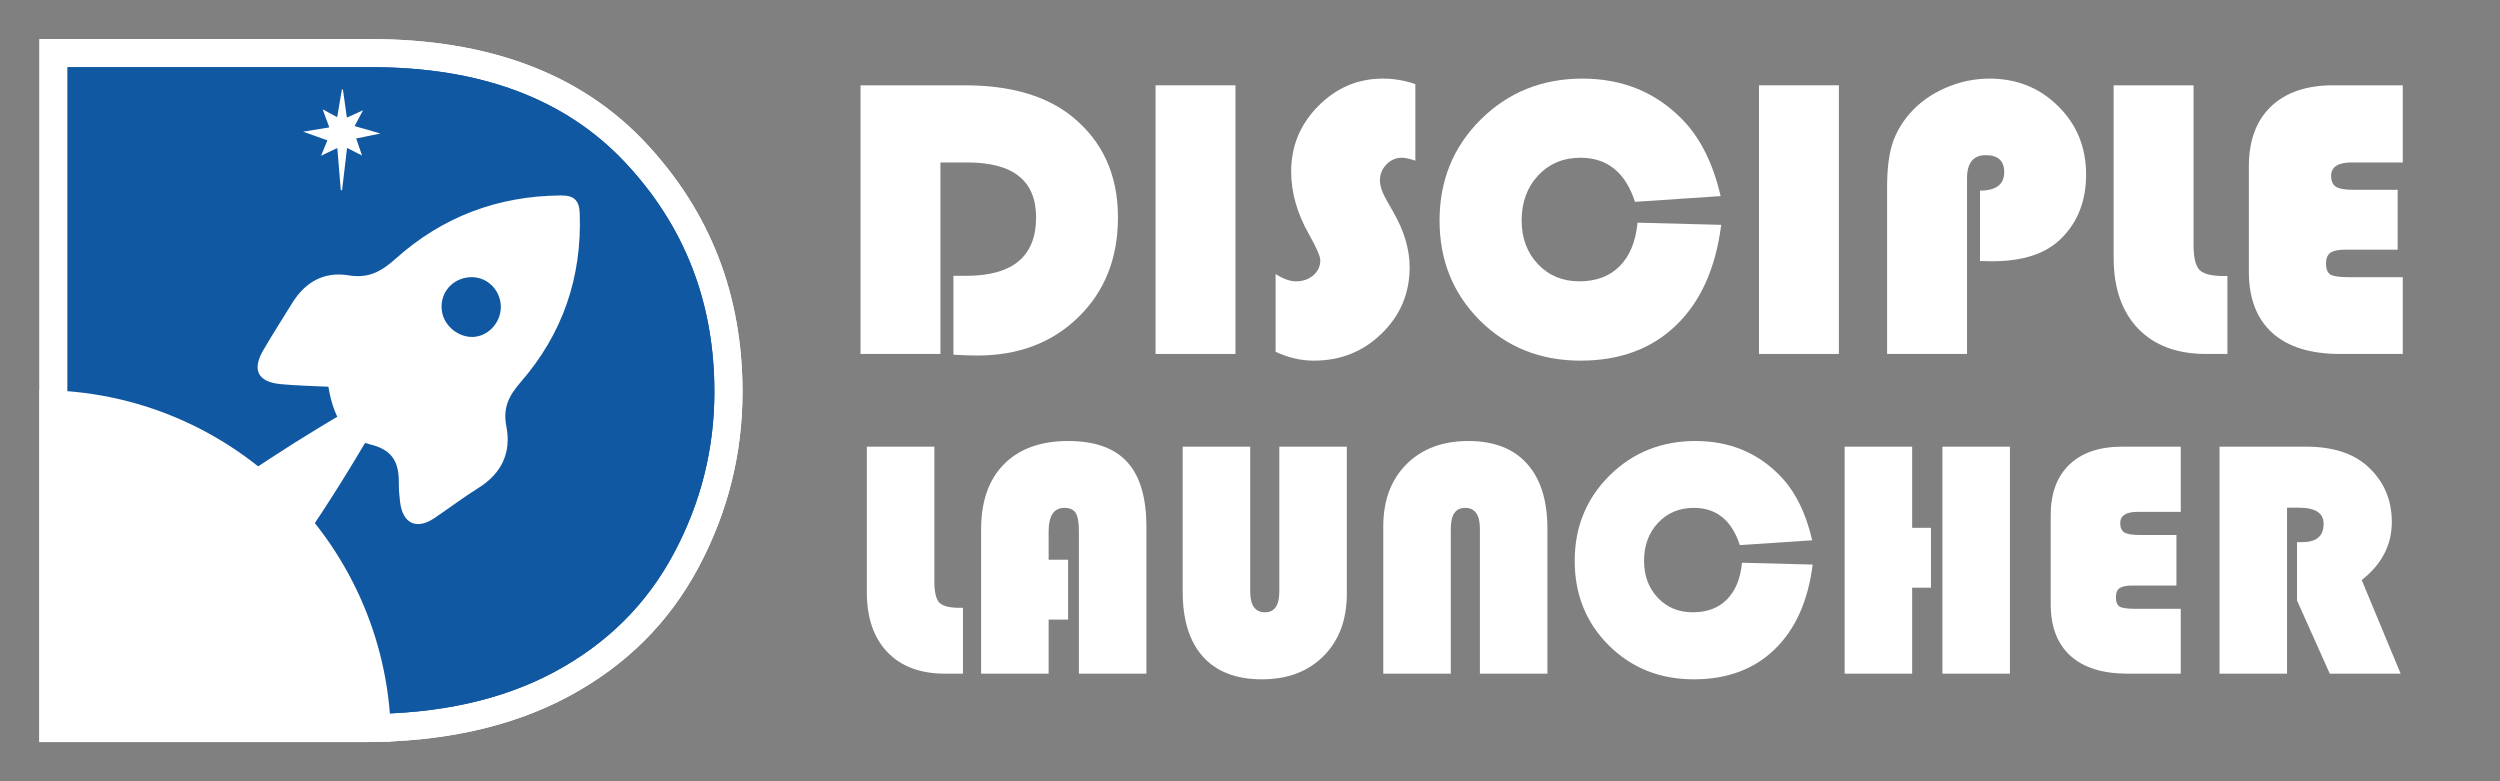
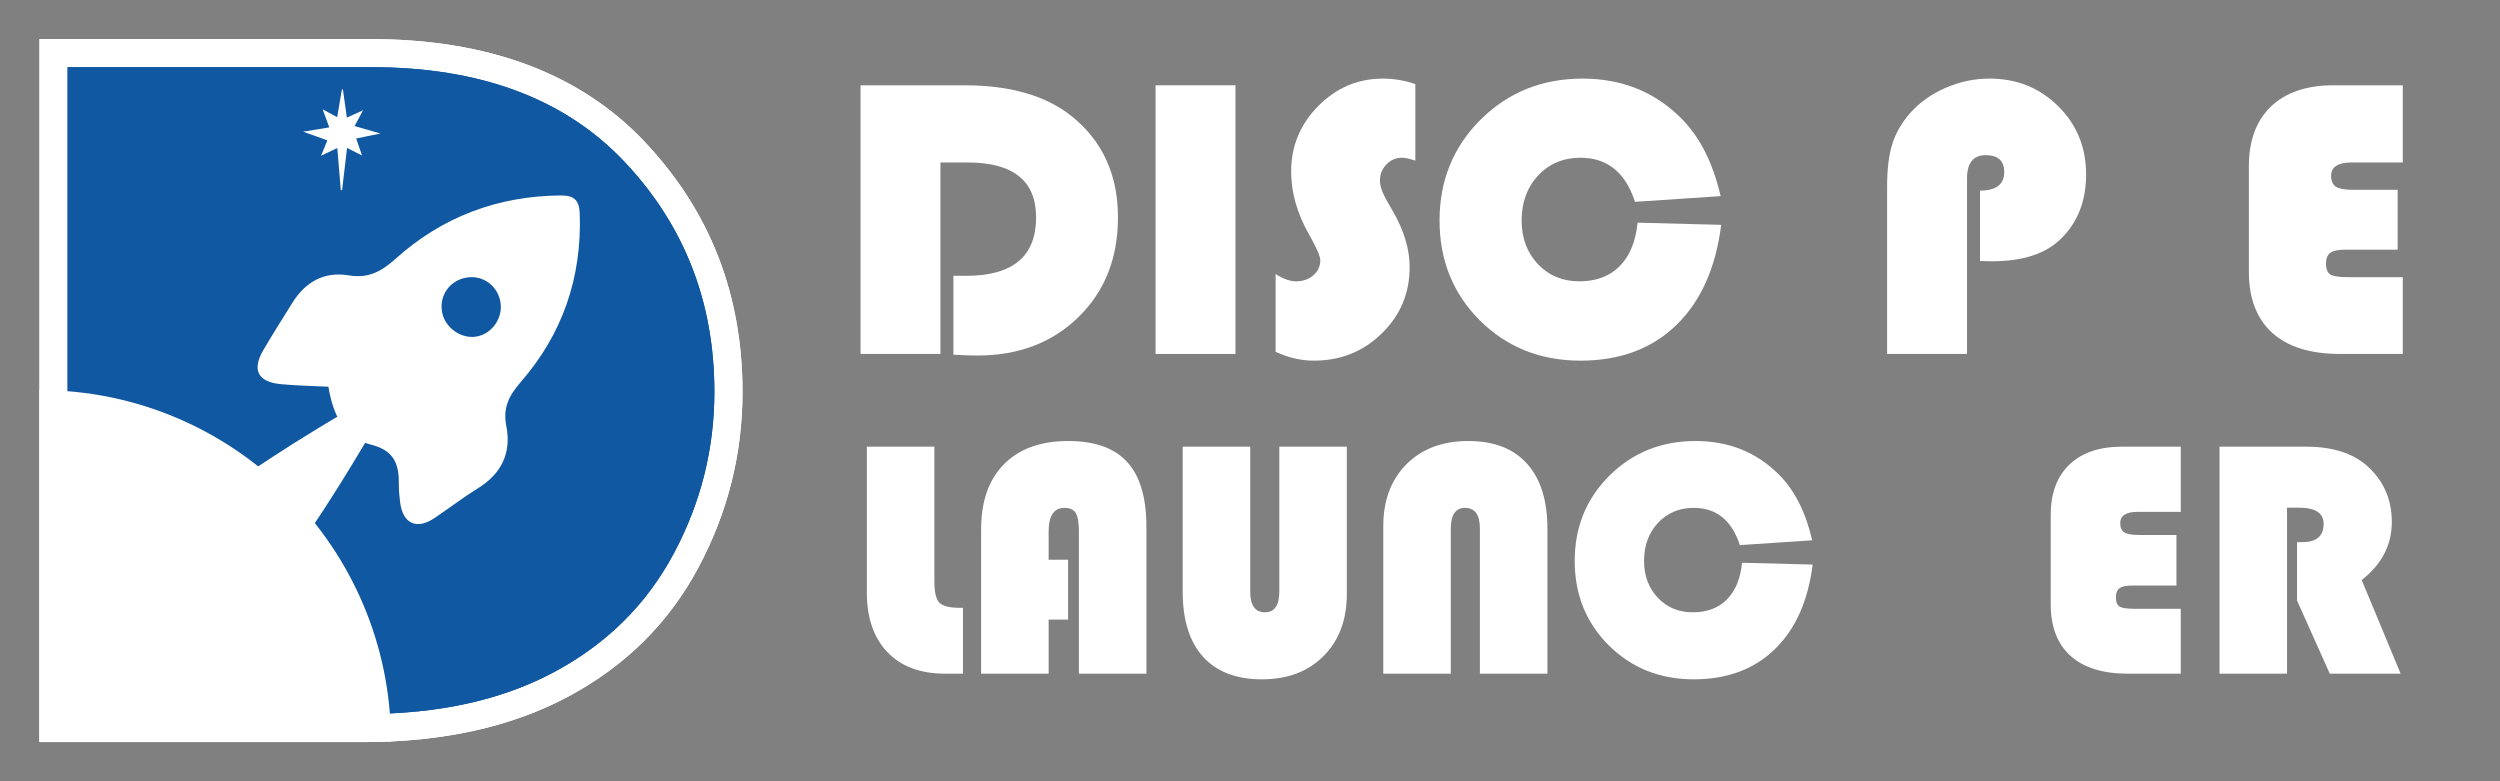
<svg xmlns="http://www.w3.org/2000/svg" xmlns:ns1="http://www.serif.com/" width="100%" height="100%" viewBox="0 0 3334 1042" version="1.1" xml:space="preserve" style="fill-rule:evenodd;clip-rule:evenodd;stroke-linejoin:round;stroke-miterlimit:2;">
  <rect x="0" y="0" width="3334" height="1042" fill="#808080" stroke="none" />
  <g transform="matrix(1,0,0,1,-11250,-5599.17)">
    <g id="Page-13" ns1:id="Page 13" transform="matrix(4.167,0,0,4.167,11250,5599.17)">
      <rect x="0" y="0" width="800" height="250" style="fill:none;" />
      <g id="Layer-1" ns1:id="Layer 1">
        <g>
          <path d="M300.977,51.991L300.977,113.278L275.403,113.278L275.403,27.299L308.724,27.299C323.337,27.299 334.78,30.617 343.053,37.251C352.879,45.188 357.792,55.959 357.792,69.564C357.792,82.582 353.593,93.206 345.194,101.437C336.796,109.667 325.983,113.782 312.755,113.782C311.202,113.782 308.661,113.698 305.134,113.53L305.134,88.272L309.228,88.272C324.135,88.272 331.589,82.036 331.589,69.564C331.589,57.849 324.261,51.991 309.606,51.991L300.977,51.991Z" style="fill:white;fill-rule:nonzero;" />
          <rect x="369.823" y="27.299" width="25.573" height="85.979" style="fill:white;fill-rule:nonzero;" />
          <path d="M452.967,26.921L452.967,51.424C451.119,50.794 449.692,50.479 448.684,50.479C446.752,50.479 445.093,51.193 443.708,52.621C442.322,54.048 441.629,55.77 441.629,57.786C441.629,59.507 442.385,61.691 443.897,64.336L445.849,67.738C449.377,73.869 451.14,79.79 451.14,85.5C451.14,93.857 448.159,100.933 442.196,106.728C436.275,112.522 429.031,115.42 420.465,115.42C416.35,115.42 412.277,114.475 408.245,112.585L408.245,87.705C410.681,89.259 412.843,90.036 414.733,90.036C416.959,90.036 418.806,89.406 420.276,88.146C421.788,86.844 422.544,85.228 422.544,83.296C422.544,82.036 421.347,79.286 418.953,75.044C415.132,68.326 413.221,61.607 413.221,54.888C413.221,46.784 416.098,39.813 421.851,33.976C427.646,28.097 434.553,25.158 442.574,25.158C446.101,25.158 449.566,25.746 452.967,26.921Z" style="fill:white;fill-rule:nonzero;" />
          <path d="M524.081,71.265L550.851,71.958C549.087,85.815 544.279,96.523 536.426,104.082C528.616,111.641 518.412,115.42 505.814,115.42C493.006,115.42 482.277,111.137 473.627,102.57C465.019,93.962 460.714,83.296 460.714,70.572C460.714,57.765 465.103,46.994 473.879,38.259C482.697,29.525 493.552,25.158 506.444,25.158C519.126,25.158 529.708,29.441 538.19,38.007C544.069,43.928 548.226,52.18 550.662,62.762L523.262,64.588C520.196,55.182 514.38,50.479 505.814,50.479C500.355,50.479 495.841,52.369 492.272,56.148C488.744,59.927 486.98,64.735 486.98,70.572C486.98,76.199 488.723,80.86 492.209,84.556C495.694,88.209 500.103,90.036 505.436,90.036C510.853,90.036 515.157,88.419 518.349,85.186C521.582,81.952 523.493,77.312 524.081,71.265Z" style="fill:white;fill-rule:nonzero;" />
-           <rect x="562.944" y="27.299" width="25.573" height="85.979" style="fill:white;fill-rule:nonzero;" />
          <path d="M633.68,83.548L633.68,60.998C638.845,60.998 641.427,59.024 641.427,55.077C641.427,51.466 639.454,49.66 635.507,49.66C631.517,49.66 629.523,52.138 629.523,57.093L629.523,113.278L603.949,113.278L603.949,59.738C603.949,54.195 604.495,49.66 605.587,46.133C606.721,42.563 608.632,39.246 611.319,36.181C614.343,32.779 618.122,30.092 622.657,28.118C627.192,26.145 631.874,25.158 636.703,25.158C645.438,25.158 652.765,28.097 658.686,33.976C664.649,39.855 667.631,47.141 667.631,55.833C667.631,64.273 664.964,71.118 659.631,76.367C654.76,81.196 647.411,83.611 637.585,83.611L633.68,83.548Z" style="fill:white;fill-rule:nonzero;" />
-           <path d="M676.449,27.299L702.022,27.299L702.022,78.383C702.022,82.372 702.652,85.039 703.912,86.382C705.213,87.684 707.754,88.335 711.533,88.335L712.856,88.335L712.856,113.278L706.053,113.278C696.731,113.278 689.466,110.57 684.259,105.153C679.052,99.694 676.449,92.135 676.449,82.477L676.449,27.299Z" style="fill:white;fill-rule:nonzero;" />
          <path d="M767.341,60.746L767.341,79.895L750.649,79.895C748.381,79.895 746.765,80.23 745.799,80.902C744.875,81.574 744.413,82.708 744.413,84.304C744.413,86.109 744.896,87.306 745.862,87.894C746.828,88.44 748.801,88.713 751.783,88.713L768.978,88.713L768.978,113.278L748.885,113.278C739.437,113.278 732.214,111.032 727.217,106.539C722.22,102.003 719.722,95.474 719.722,86.949L719.722,53.25C719.722,45.02 722.073,38.637 726.776,34.102C731.521,29.567 738.177,27.299 746.744,27.299L768.978,27.299L768.978,51.991L752.664,51.991C748.255,51.991 746.051,53.418 746.051,56.274C746.051,57.954 746.576,59.129 747.625,59.801C748.675,60.431 750.544,60.746 753.231,60.746L767.341,60.746Z" style="fill:white;fill-rule:nonzero;" />
        </g>
        <g>
          <path d="M277.421,142.951L299.03,142.951L299.03,186.114C299.03,189.485 299.562,191.738 300.626,192.874C301.726,193.973 303.873,194.523 307.066,194.523L308.184,194.523L308.184,215.6L302.436,215.6C294.559,215.6 288.421,213.311 284.021,208.734C279.621,204.121 277.421,197.735 277.421,189.574L277.421,142.951Z" style="fill:white;fill-rule:nonzero;" />
          <path d="M341.828,179.142L341.828,198.302L335.601,198.302L335.601,215.6L313.993,215.6L313.993,169.402C313.993,160.461 316.423,153.524 321.284,148.592C326.181,143.625 333.047,141.141 341.881,141.141C350.397,141.141 356.695,143.394 360.776,147.9C364.856,152.371 366.896,159.29 366.896,168.657L366.896,215.6L345.288,215.6L345.288,170.094C345.288,167.256 344.951,165.286 344.277,164.187C343.602,163.087 342.396,162.537 340.657,162.537C337.287,162.537 335.601,165.056 335.601,170.094L335.601,179.142L341.828,179.142Z" style="fill:white;fill-rule:nonzero;" />
          <path d="M431.037,142.951L431.037,190.053C431.037,198.355 428.553,204.991 423.586,209.958C418.654,214.925 412.072,217.409 403.84,217.409C395.644,217.409 389.364,214.996 384.999,210.171C380.671,205.345 378.506,198.409 378.506,189.361L378.506,142.951L400.115,142.951L400.115,189.308C400.115,193.743 401.693,195.96 404.851,195.96C407.903,195.96 409.429,193.743 409.429,189.308L409.429,142.951L431.037,142.951Z" style="fill:white;fill-rule:nonzero;" />
          <path d="M442.7,215.6L442.7,168.444C442.7,160.177 445.166,153.56 450.098,148.592C455.066,143.625 461.665,141.141 469.897,141.141C478.093,141.141 484.356,143.554 488.685,148.379C493.049,153.205 495.231,160.142 495.231,169.189L495.231,215.6L473.623,215.6L473.623,169.189C473.623,164.754 472.044,162.537 468.886,162.537C465.834,162.537 464.309,164.754 464.309,169.189L464.309,215.6L442.7,215.6Z" style="fill:white;fill-rule:nonzero;" />
          <path d="M557.509,180.1L580.129,180.686C578.638,192.395 574.576,201.442 567.941,207.829C561.341,214.216 552.719,217.409 542.074,217.409C531.252,217.409 522.187,213.79 514.878,206.552C507.604,199.278 503.967,190.266 503.967,179.515C503.967,168.693 507.675,159.592 515.09,152.211C522.542,144.831 531.714,141.141 542.607,141.141C553.322,141.141 562.263,144.76 569.431,151.999C574.398,157.001 577.911,163.974 579.969,172.915L556.817,174.458C554.227,166.511 549.313,162.537 542.074,162.537C537.462,162.537 533.647,164.133 530.631,167.327C527.651,170.52 526.161,174.583 526.161,179.515C526.161,184.269 527.633,188.208 530.578,191.33C533.523,194.417 537.249,195.96 541.755,195.96C546.332,195.96 549.969,194.594 552.666,191.862C555.398,189.13 557.012,185.209 557.509,180.1Z" style="fill:white;fill-rule:nonzero;" />
-           <path d="M617.977,168.923L617.977,188.083L611.963,188.083L611.963,215.6L590.355,215.6L590.355,142.951L611.963,142.951L611.963,168.923L617.977,168.923ZM643.258,142.951L643.258,215.6L621.65,215.6L621.65,142.951L643.258,142.951Z" style="fill:white;fill-rule:nonzero;" />
          <path d="M696.541,171.212L696.541,187.392L682.437,187.392C680.521,187.392 679.155,187.675 678.339,188.243C677.559,188.811 677.168,189.769 677.168,191.117C677.168,192.643 677.576,193.654 678.393,194.151C679.209,194.612 680.876,194.843 683.395,194.843L697.925,194.843L697.925,215.6L680.947,215.6C672.964,215.6 666.861,213.701 662.639,209.905C658.416,206.073 656.305,200.555 656.305,193.353L656.305,164.878C656.305,157.924 658.292,152.531 662.266,148.699C666.276,144.867 671.899,142.951 679.138,142.951L697.925,142.951L697.925,163.814L684.141,163.814C680.415,163.814 678.552,165.02 678.552,167.433C678.552,168.852 678.996,169.846 679.883,170.414C680.77,170.946 682.349,171.212 684.62,171.212L696.541,171.212Z" style="fill:white;fill-rule:nonzero;" />
          <path d="M731.942,162.483L731.942,215.6L710.334,215.6L710.334,142.951L738.063,142.951C746.507,142.951 753.054,145.044 757.702,149.231C762.882,153.915 765.472,159.858 765.472,167.061C765.472,174.405 762.261,180.597 755.839,185.635L768.293,215.6L745.62,215.6L735.135,192.182L735.135,173.5L736.838,173.5C741.38,173.5 743.651,171.549 743.651,167.646C743.651,164.204 741.025,162.483 735.774,162.483L731.942,162.483Z" style="fill:white;fill-rule:nonzero;" />
        </g>
        <g transform="matrix(1,0,0,1,12.63,237.5)">
          <path d="M0,-225L105.675,-225C143.76,-225 173.169,-213.965 193.902,-191.899C214.633,-169.83 225,-143.217 225,-112.058C225,-92.201 220.286,-73.45 210.858,-55.808C201.431,-38.163 187.616,-24.45 169.418,-14.671C151.218,-4.889 129.221,0 103.424,0L0,0L0,-225Z" style="fill:white;fill-rule:nonzero;" />
        </g>
        <g transform="matrix(1,0,0,1,12.63,237.5)">
          <path d="M0,-225L105.675,-225C143.76,-225 173.169,-213.965 193.902,-191.899C214.633,-169.83 225,-143.217 225,-112.058C225,-92.201 220.286,-73.45 210.858,-55.808C201.431,-38.163 187.616,-24.45 169.418,-14.671C151.218,-4.889 129.221,0 103.424,0L0,0L0,-225Z" style="fill:white;fill-rule:nonzero;" />
        </g>
        <g transform="matrix(1,0,0,1,21.631,228.5)">
          <path d="M0,-207L97.221,-207C132.26,-207 159.316,-196.848 178.39,-176.547C197.463,-156.244 207,-131.759 207,-103.093C207,-84.825 202.663,-67.574 193.99,-51.343C185.316,-35.11 172.607,-22.494 155.865,-13.497C139.121,-4.498 118.883,0 95.15,0L0,0L0,-207Z" style="fill:rgb(16,88,161);fill-rule:nonzero;" />
        </g>
        <g transform="matrix(1,0,0,1,21.631,228.5)">
          <path d="M0,-207L97.221,-207C132.26,-207 159.316,-196.848 178.39,-176.547C197.463,-156.244 207,-131.759 207,-103.093C207,-84.825 202.663,-67.574 193.99,-51.343C185.316,-35.11 172.607,-22.494 155.865,-13.497C139.121,-4.498 118.883,0 95.15,0L0,0L0,-207Z" style="fill:rgb(16,88,161);fill-rule:nonzero;" />
        </g>
        <g transform="matrix(1,0,0,1,149.272,143.376)">
          <path d="M0,-54.533C-5.414,-53.596 -8.808,-48.716 -7.768,-43.364C-6.822,-38.501 -1.746,-34.889 3.087,-35.641C8.245,-36.444 11.9,-41.794 10.836,-46.984C9.776,-52.156 5.097,-55.415 0,-54.533M-44.166,-19.611C-49.434,-19.882 -54.501,-19.948 -59.526,-20.446C-66.771,-21.164 -68.683,-25.009 -65.008,-31.309C-62.03,-36.414 -58.843,-41.398 -55.728,-46.424C-51.57,-53.132 -45.563,-56.549 -37.707,-55.254C-31.479,-54.228 -27.36,-56.35 -22.686,-60.55C-7.755,-73.964 10.066,-80.705 30.298,-80.82C34.438,-80.844 36.109,-79.273 36.26,-75.11C37.003,-54.619 30.781,-36.504 17.387,-21.108C13.592,-16.745 11.614,-12.875 12.777,-6.959C14.424,1.423 11.308,8.126 3.856,12.775C-0.98,15.791 -5.529,19.264 -10.264,22.446C-16.018,26.311 -20.438,24.173 -21.244,17.176C-21.454,15.354 -21.638,13.514 -21.621,11.684C-21.561,5.128 -23.043,0.746 -30.848,-1.161C-39.284,-3.221 -42.771,-10.966 -44.166,-19.611" style="fill:white;fill-rule:nonzero;" />
        </g>
        <g transform="matrix(1,0,0,1,109.754,60.798)">
          <path d="M0,-32.132C0.411,-29.199 0.822,-26.267 1.258,-23.154C2.91,-23.905 4.366,-24.568 6.437,-25.51C5.399,-23.569 4.635,-22.14 3.732,-20.451C6.336,-19.701 8.837,-18.98 12.001,-18.067C9.082,-17.472 6.792,-17.005 4.236,-16.484C4.834,-14.738 5.391,-13.113 6.107,-11.027C4.308,-11.936 2.975,-12.609 1.316,-13.447C0.768,-8.8 0.246,-4.375 -0.275,0.049C-0.414,0.047 -0.553,0.046 -0.692,0.044C-1.053,-4.347 -1.414,-8.737 -1.8,-13.437C-3.591,-12.581 -5.074,-11.873 -7.005,-10.951C-6.237,-12.822 -5.667,-14.21 -4.983,-15.878C-7.347,-16.724 -9.693,-17.564 -12.749,-18.658C-9.493,-19.189 -7.026,-19.591 -4.361,-20.025C-5.068,-21.943 -5.697,-23.649 -6.496,-25.817C-4.732,-24.862 -3.429,-24.156 -1.845,-23.298C-1.313,-26.424 -0.822,-29.302 -0.332,-32.181C-0.221,-32.165 -0.111,-32.148 0,-32.132" style="fill:white;fill-rule:nonzero;" />
        </g>
        <g transform="matrix(1,0,0,1,125.132,124.841)">
          <path d="M0,112.5L-112.5,112.5L-112.5,0C-50.368,0 0,50.368 0,112.5" style="fill:white;fill-rule:nonzero;" />
        </g>
        <g transform="matrix(1,0,0,1,124.342,208.141)">
          <path d="M0,-79.757C-4.621,-70.963 -9.94,-62.212 -15.164,-53.774C-19.013,-47.667 -23.255,-41.001 -27.41,-35.16C-29.982,-31.568 -33.553,-26.692 -35.668,-22.845C-36.915,-20.663 -38.101,-18.42 -39.398,-16.288C-41.952,-11.994 -45.29,-8.485 -49.549,-5.866C-57.389,-0.909 -67.398,2.265 -77.063,2.624C-78.708,2.693 -80.41,2.705 -82.294,2.537L-84.998,-0.168C-85.816,-11.56 -82.447,-23.577 -76.596,-32.913C-70.751,-42.629 -61.888,-44.575 -53.318,-50.781C-43.529,-57.91 -32.683,-64.93 -22.324,-71.221C-15.861,-75.124 -9.433,-78.926 -2.705,-82.462L0,-79.757Z" style="fill:white;fill-rule:nonzero;" />
        </g>
      </g>
    </g>
  </g>
</svg>